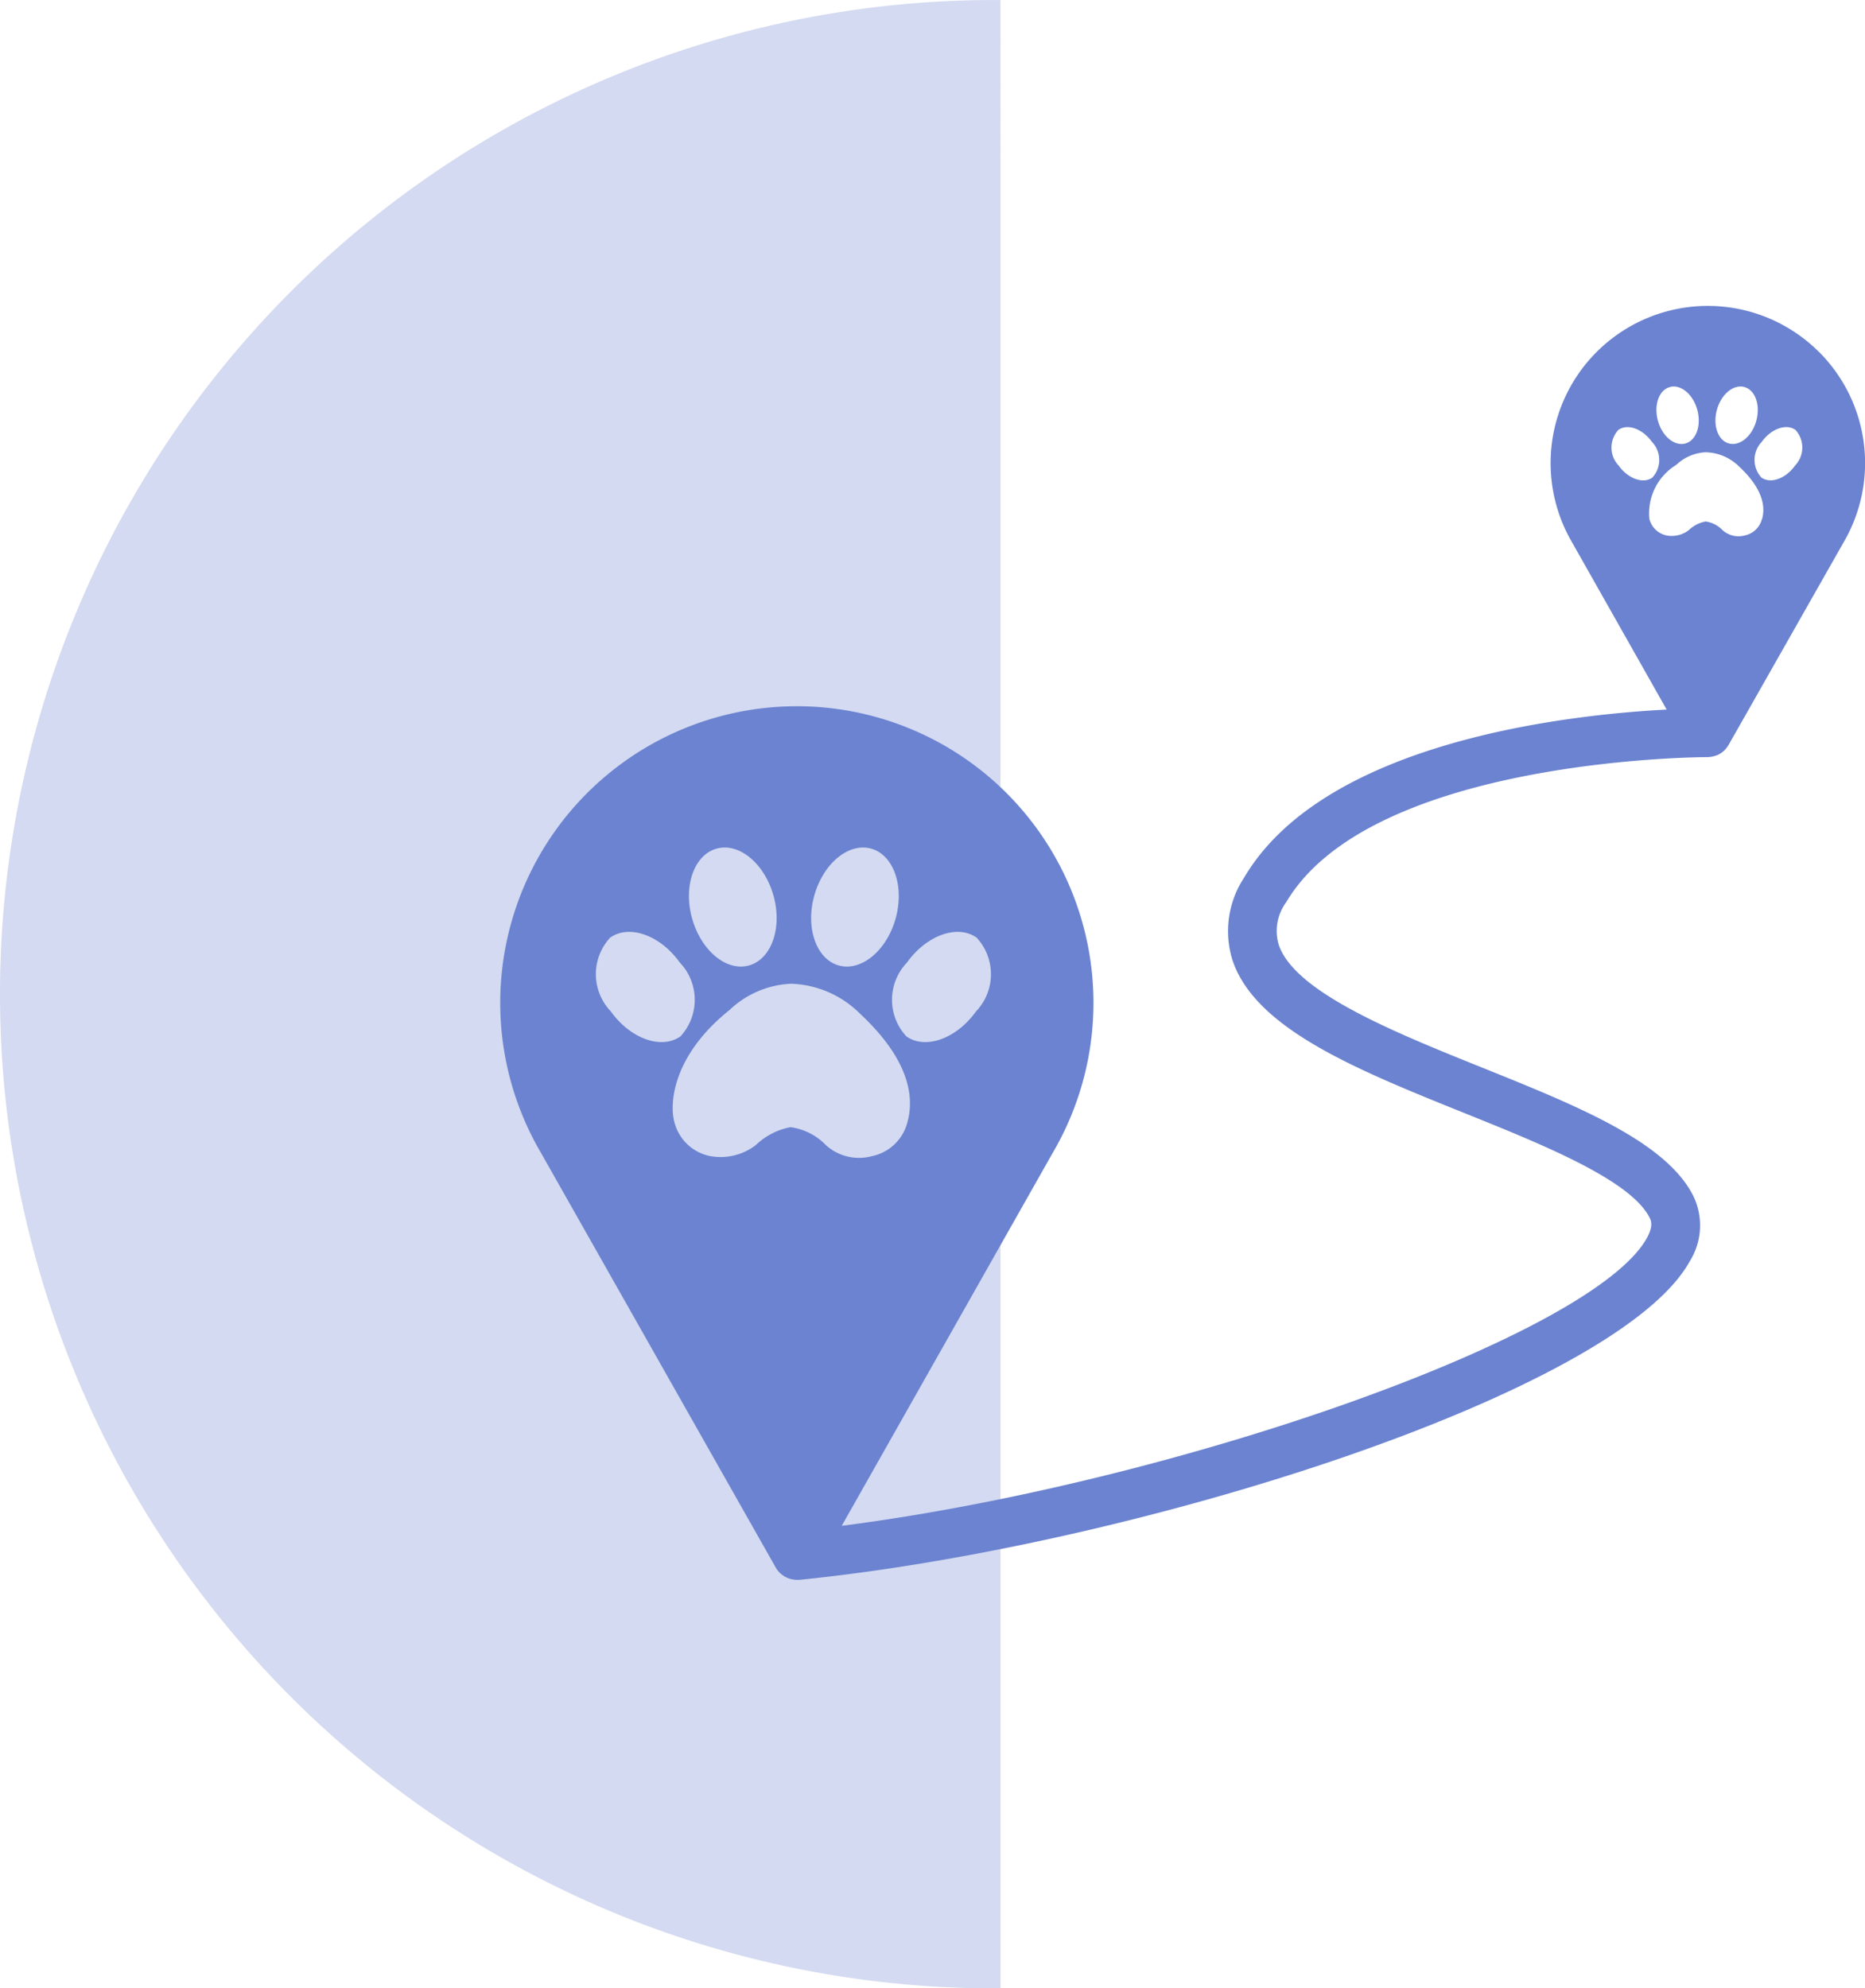
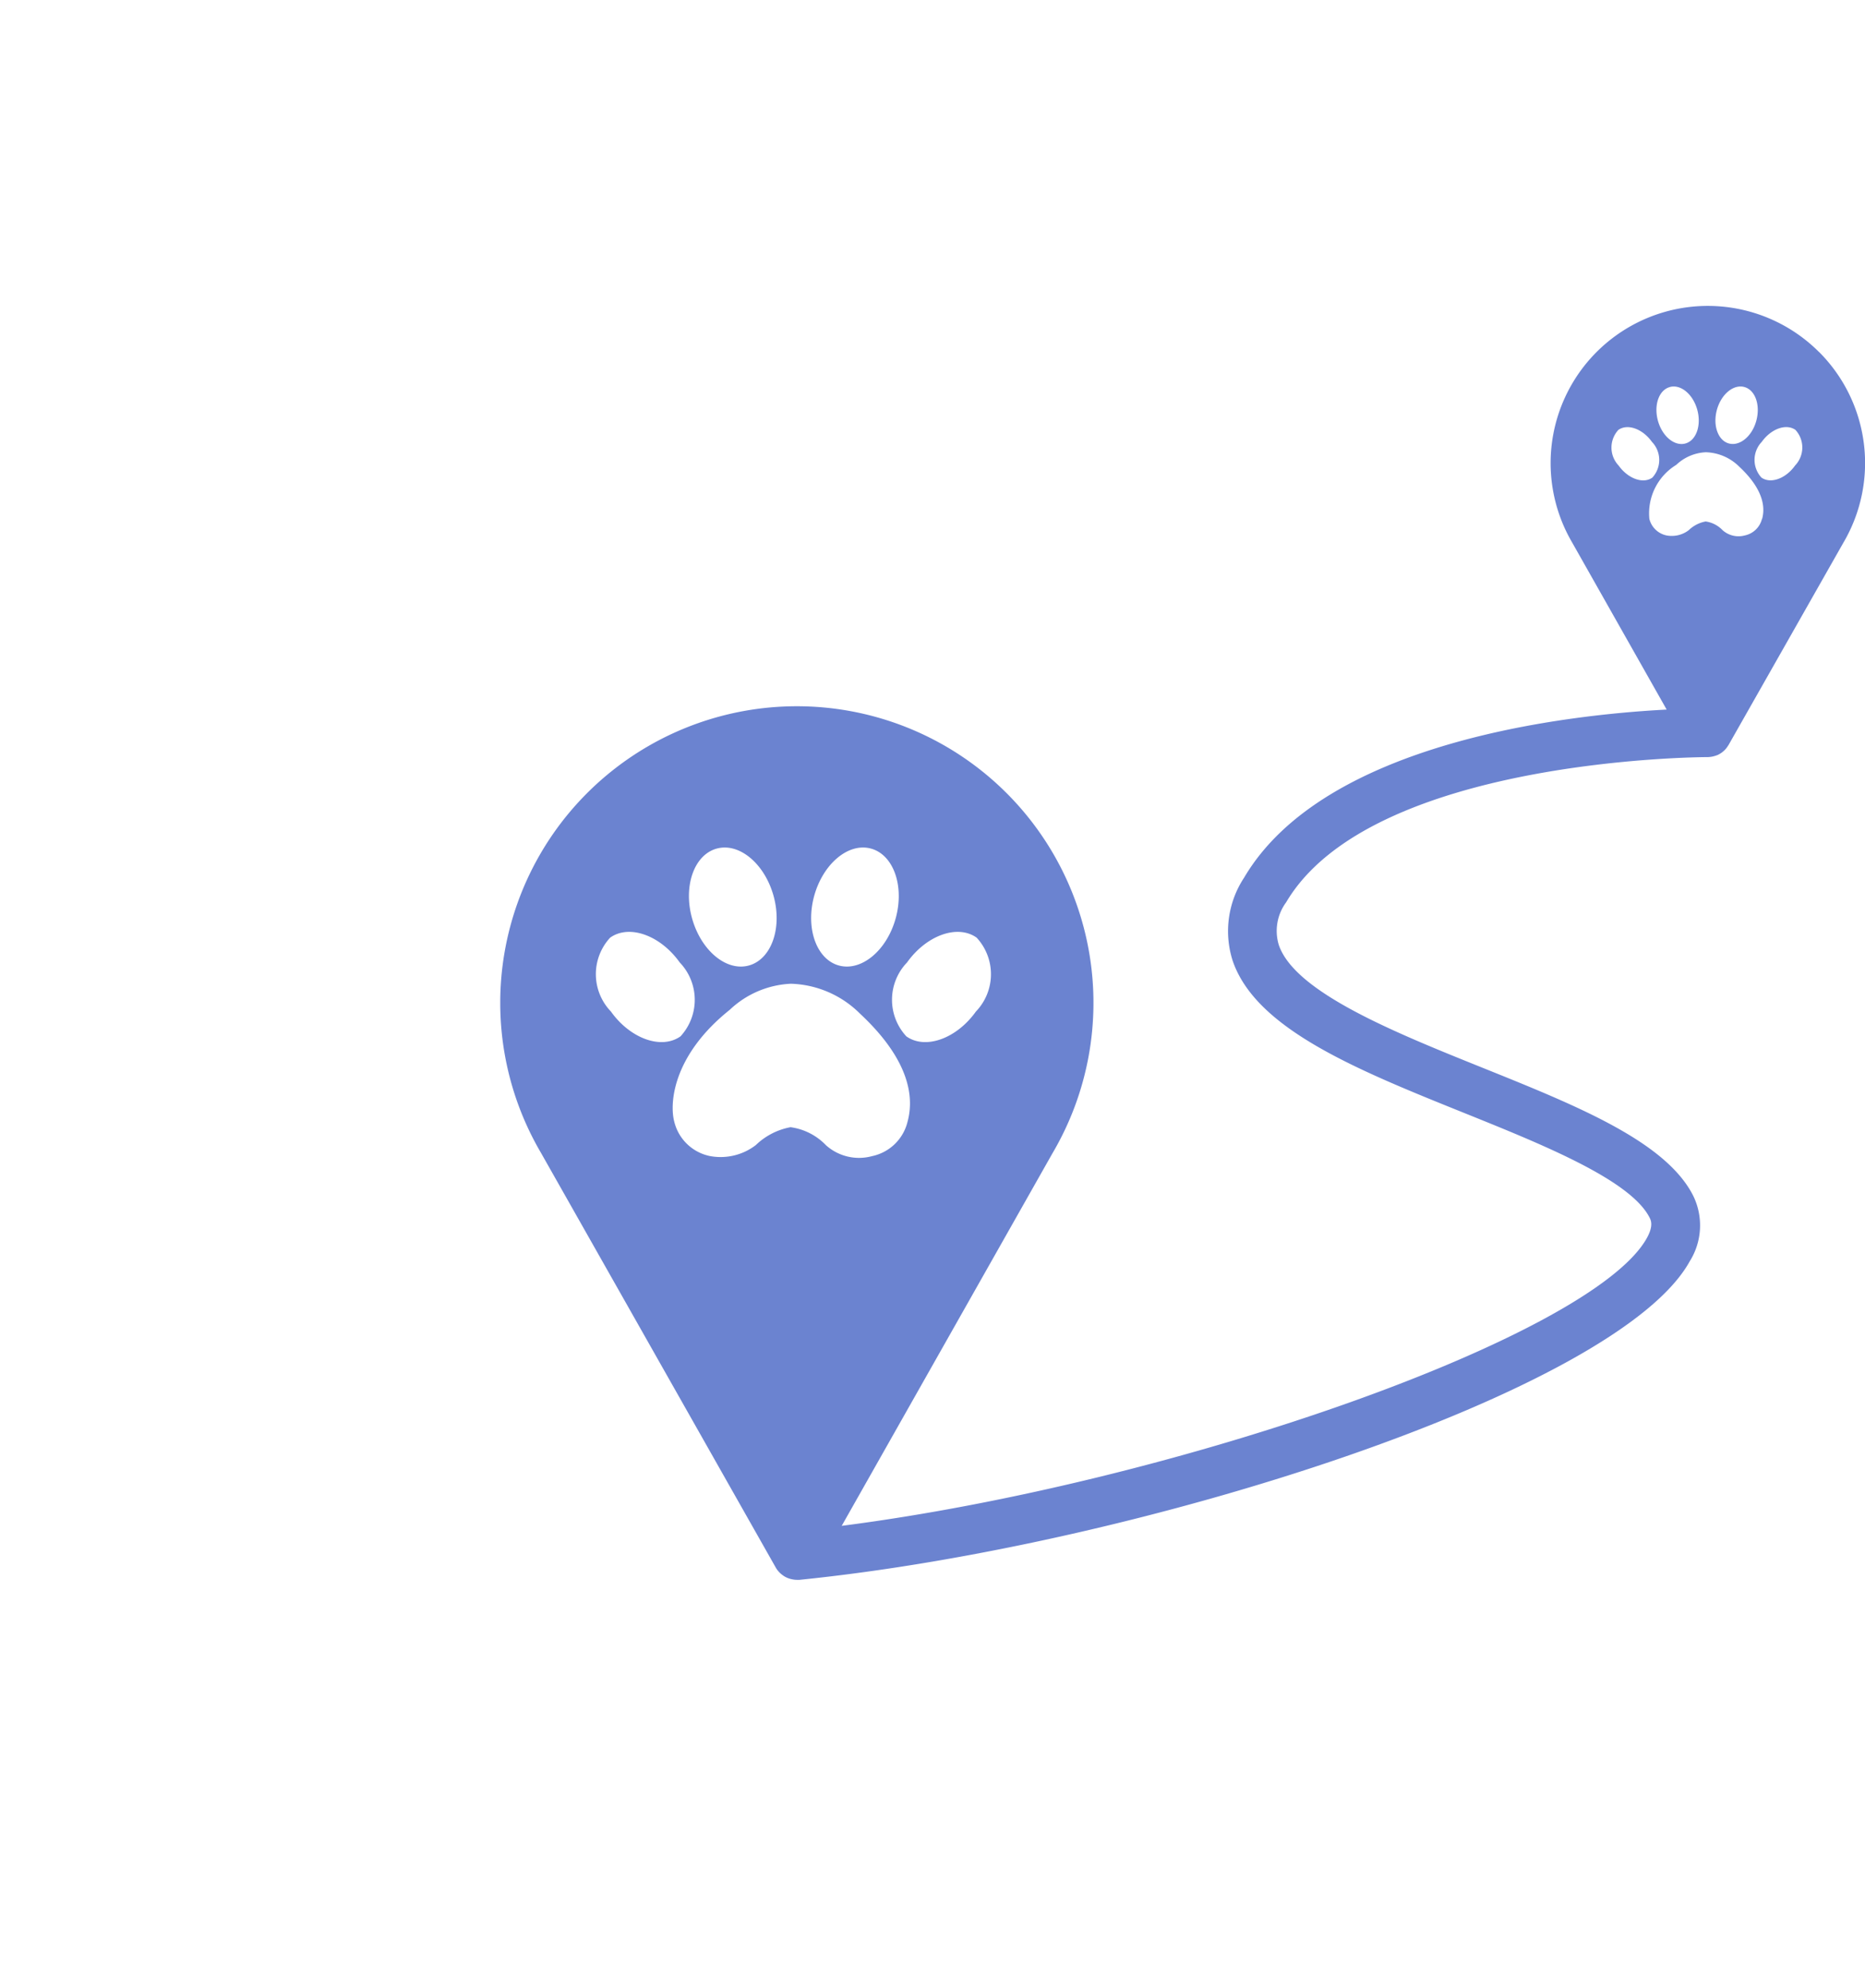
<svg xmlns="http://www.w3.org/2000/svg" width="62.349" height="66.476" viewBox="0 0 62.349 66.476">
  <defs>
    <clipPath id="a">
-       <rect width="66.476" height="33.447" fill="#6b83d0" />
-     </clipPath>
+       </clipPath>
    <clipPath id="b">
      <rect width="45.625" height="42.594" fill="#6b83d0" />
    </clipPath>
  </defs>
  <g transform="translate(-9 0)">
    <g transform="translate(9 66.476) rotate(-90)" opacity="0.298">
      <g clip-path="url(#a)">
-         <path d="M33.238,0A33.238,33.238,0,0,0,0,33.238c0,.07,0,.139,0,.209H66.475c0-.07,0-.139,0-.209A33.238,33.238,0,0,0,33.238,0" fill="#6b83d0" />
-       </g>
+         </g>
    </g>
    <g transform="translate(25.724 10.227)">
      <g transform="translate(0 0)" clip-path="url(#b)">
        <path d="M44.085,1.539a5.255,5.255,0,0,0-8.251,6.37l3.16,5.587c-3.284.171-11.436,1.06-14.124,5.616a3.248,3.248,0,0,0-.385,2.78c.779,2.289,4.166,3.651,7.752,5.095,2.6,1.048,5.557,2.236,6.189,3.5.04.08.133.265-.089.669-1.8,3.276-15.72,8.188-26.922,9.63l7.047-12.457a9.916,9.916,0,1,0-17.1-.012L9.209,42.178a.772.772,0,0,0,.062.094l.013.016a.909.909,0,0,0,.077.082.265.265,0,0,0,.029.025.745.745,0,0,0,.082.062l.025.017a.933.933,0,0,0,.115.057l.033.012c.032.011.062.02.1.028l.042.008a.8.8,0,0,0,.127.012h.005q.042,0,.084,0C21.393,41.439,37.366,36.3,39.766,31.941a2.256,2.256,0,0,0,.119-2.184c-.909-1.816-3.886-3.014-7.039-4.283-2.944-1.185-6.281-2.526-6.818-4.108a1.61,1.61,0,0,1,.245-1.426c2.838-4.81,13.879-4.855,14.09-4.855h0a.862.862,0,0,0,.145-.015l.037-.008a.974.974,0,0,0,.134-.041l.005,0a.785.785,0,0,0,.118-.065.218.218,0,0,0,.029-.019.928.928,0,0,0,.1-.085l0,0a.765.765,0,0,0,.089-.107l.02-.031c.008-.012.017-.024.025-.037L44.9,7.921a5.252,5.252,0,0,0-.812-6.382M15.927,21.122a1.8,1.8,0,0,1-.025,2.469c-.65.911-1.693,1.282-2.327.829a1.8,1.8,0,0,1,.025-2.47c.65-.912,1.692-1.282,2.327-.828m-5.431-1.4c.3-1.079,1.149-1.785,1.9-1.578s1.121,1.251.824,2.33-1.149,1.785-1.9,1.578-1.121-1.251-.824-2.33m-3.26-1.578c.752-.207,1.6.5,1.9,1.578s-.072,2.122-.824,2.33-1.6-.5-1.9-1.578.07-2.122.823-2.33M3.7,23.591a1.8,1.8,0,0,1-.027-2.469c.636-.454,1.677-.084,2.327.828a1.805,1.805,0,0,1,.027,2.47c-.636.452-1.678.082-2.327-.829m6.016,3.865a2.269,2.269,0,0,0-1.172.6,1.931,1.931,0,0,1-1.539.366,1.546,1.546,0,0,1-1.187-1.146c-.162-.6-.064-2.21,1.854-3.742a3.178,3.178,0,0,1,2.045-.872,3.411,3.411,0,0,1,2.31,1c1.864,1.738,1.749,3.021,1.588,3.618a1.548,1.548,0,0,1-1.187,1.146,1.654,1.654,0,0,1-1.54-.366,2.017,2.017,0,0,0-1.17-.6M40.674,3.474c.143-.521.555-.862.918-.762s.541.6.4,1.125-.556.861-.918.762-.543-.6-.4-1.125M39.1,2.712c.364-.1.775.24.918.762S39.983,4.5,39.62,4.6s-.775-.24-.918-.762.033-1.026.4-1.125M37.391,5.34a.872.872,0,0,1-.012-1.193c.306-.219.809-.04,1.124.4a.871.871,0,0,1,.012,1.194c-.306.218-.809.038-1.124-.4M42.18,7.121a.748.748,0,0,1-.573.553.8.8,0,0,1-.744-.176.968.968,0,0,0-.565-.291,1.1,1.1,0,0,0-.565.291.934.934,0,0,1-.743.176.747.747,0,0,1-.574-.553,1.9,1.9,0,0,1,.9-1.807,1.533,1.533,0,0,1,.987-.421,1.649,1.649,0,0,1,1.116.48c.9.839.845,1.458.767,1.747m1.1-1.781c-.314.439-.817.618-1.124.4a.874.874,0,0,1,.012-1.194c.314-.439.817-.618,1.125-.4a.871.871,0,0,1-.013,1.193" transform="translate(0 0)" fill="#6b83d0" />
      </g>
    </g>
  </g>
</svg>